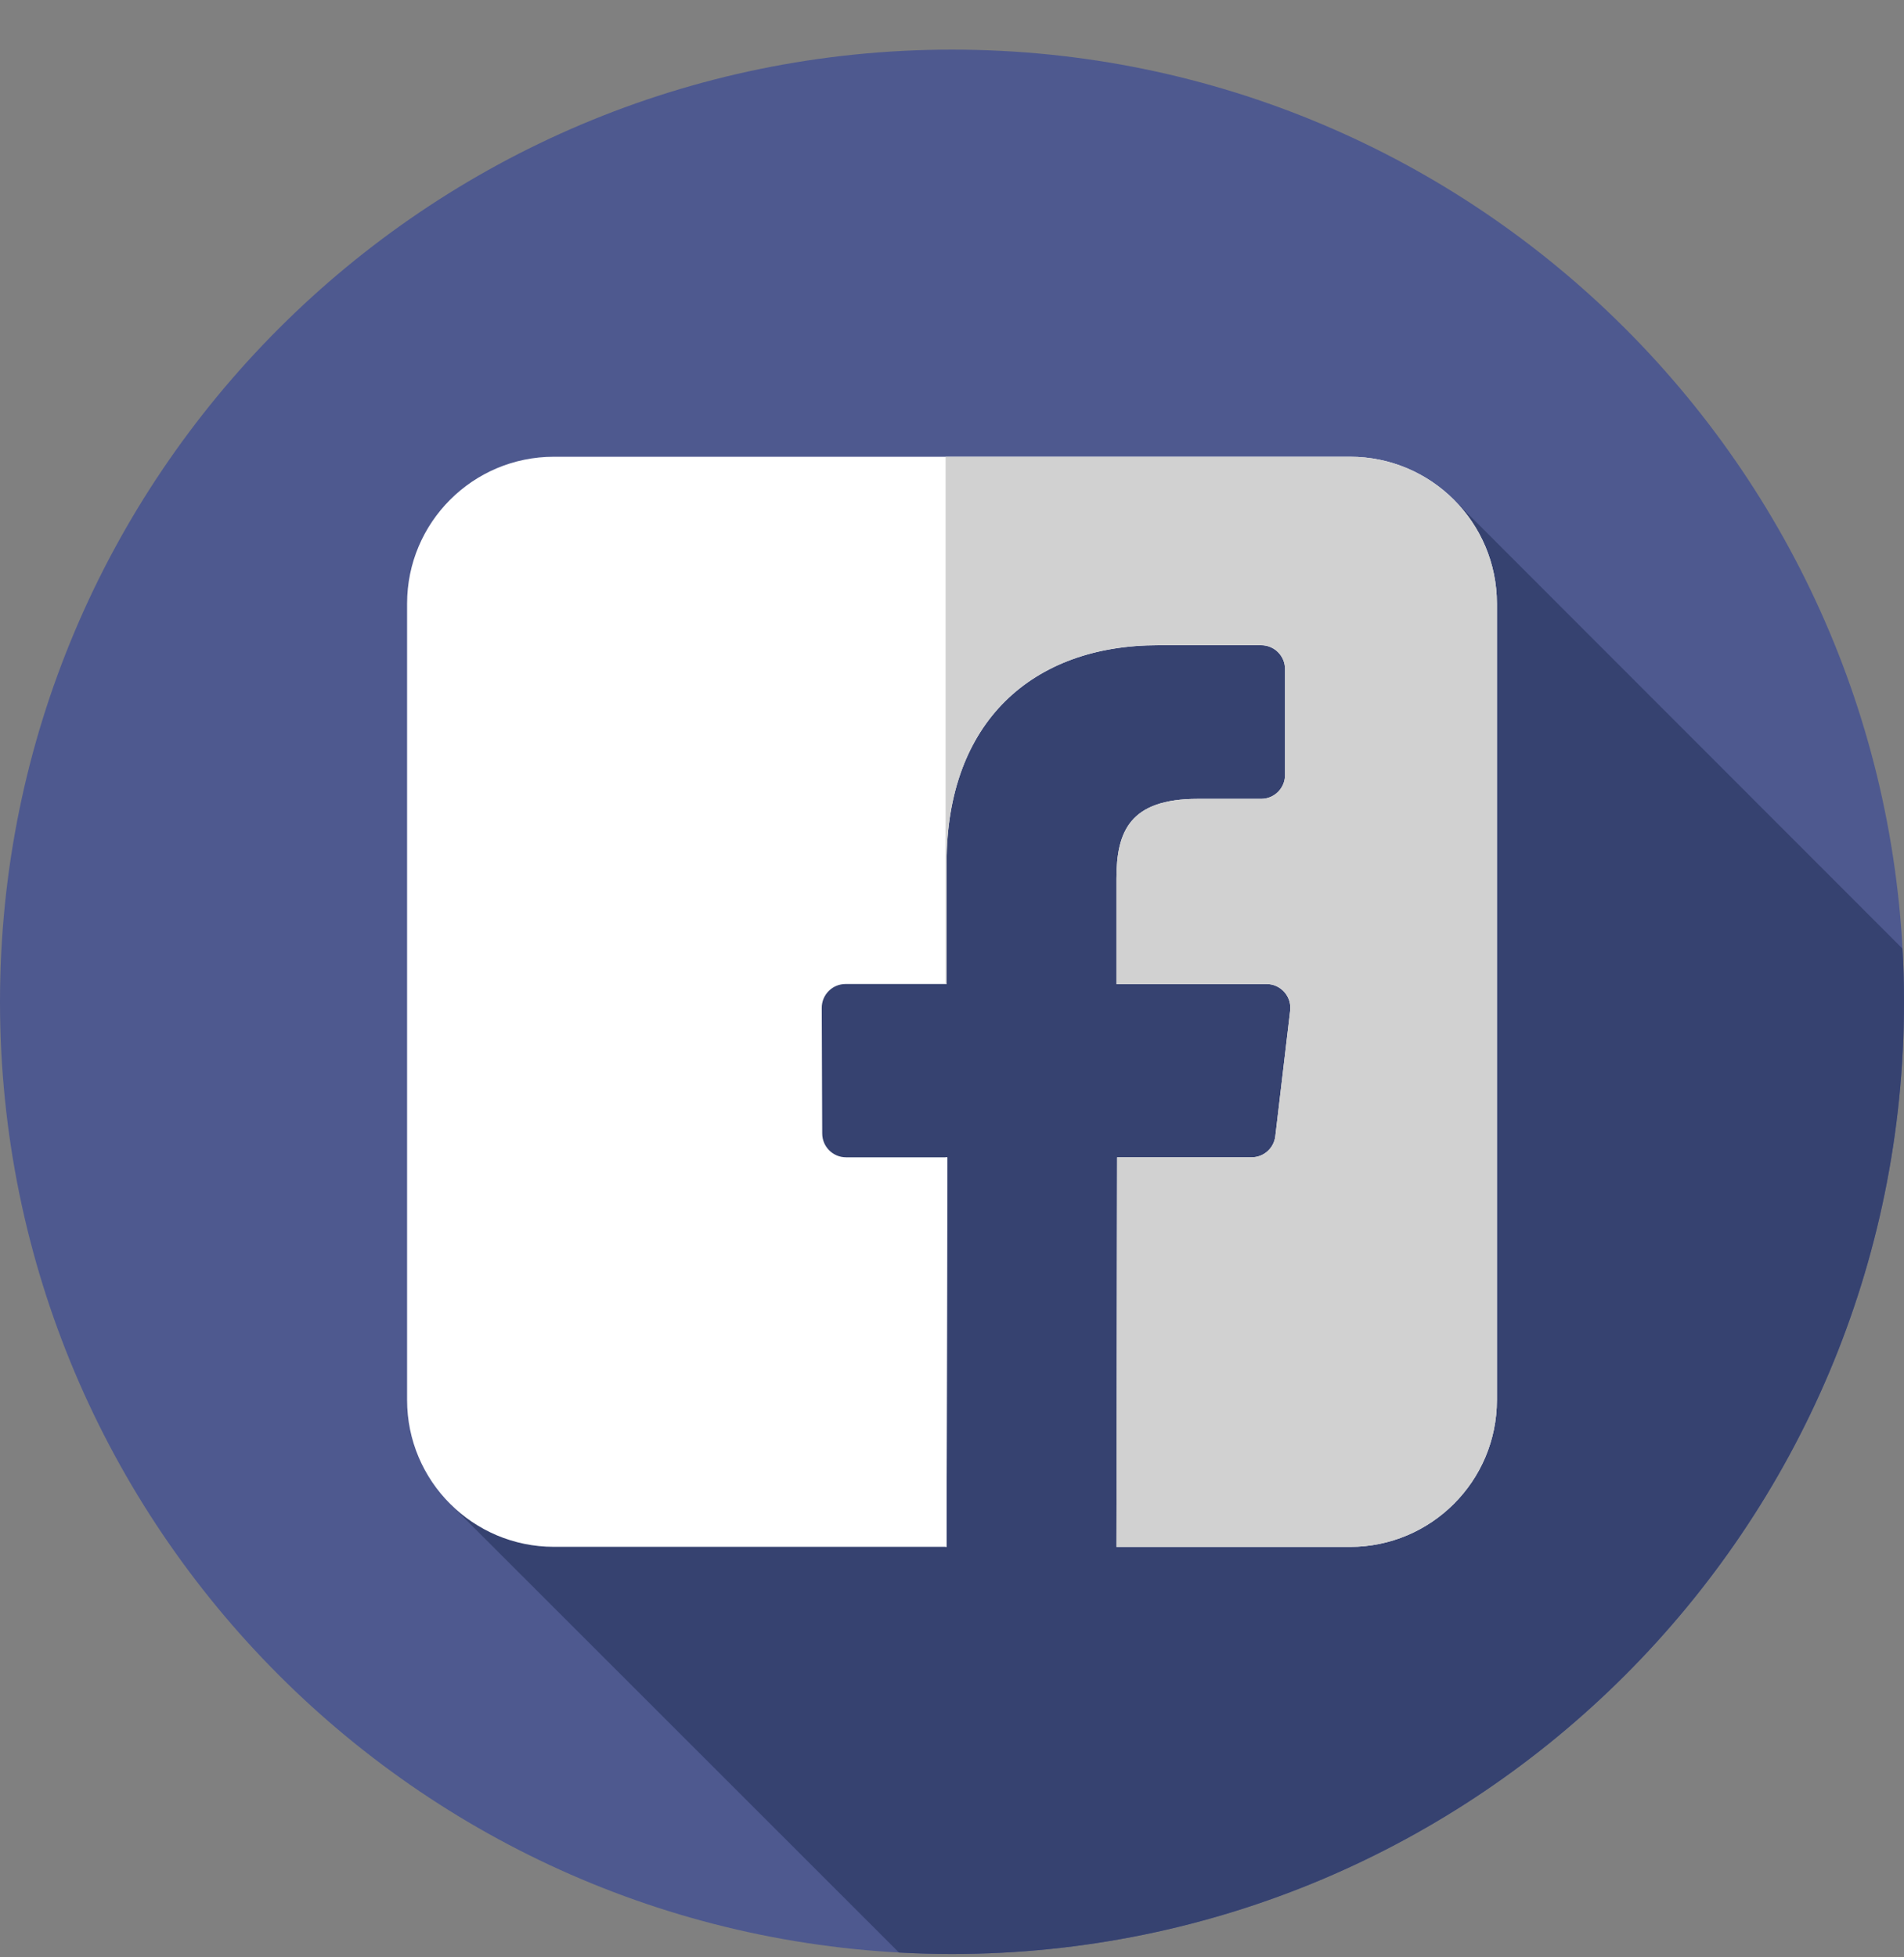
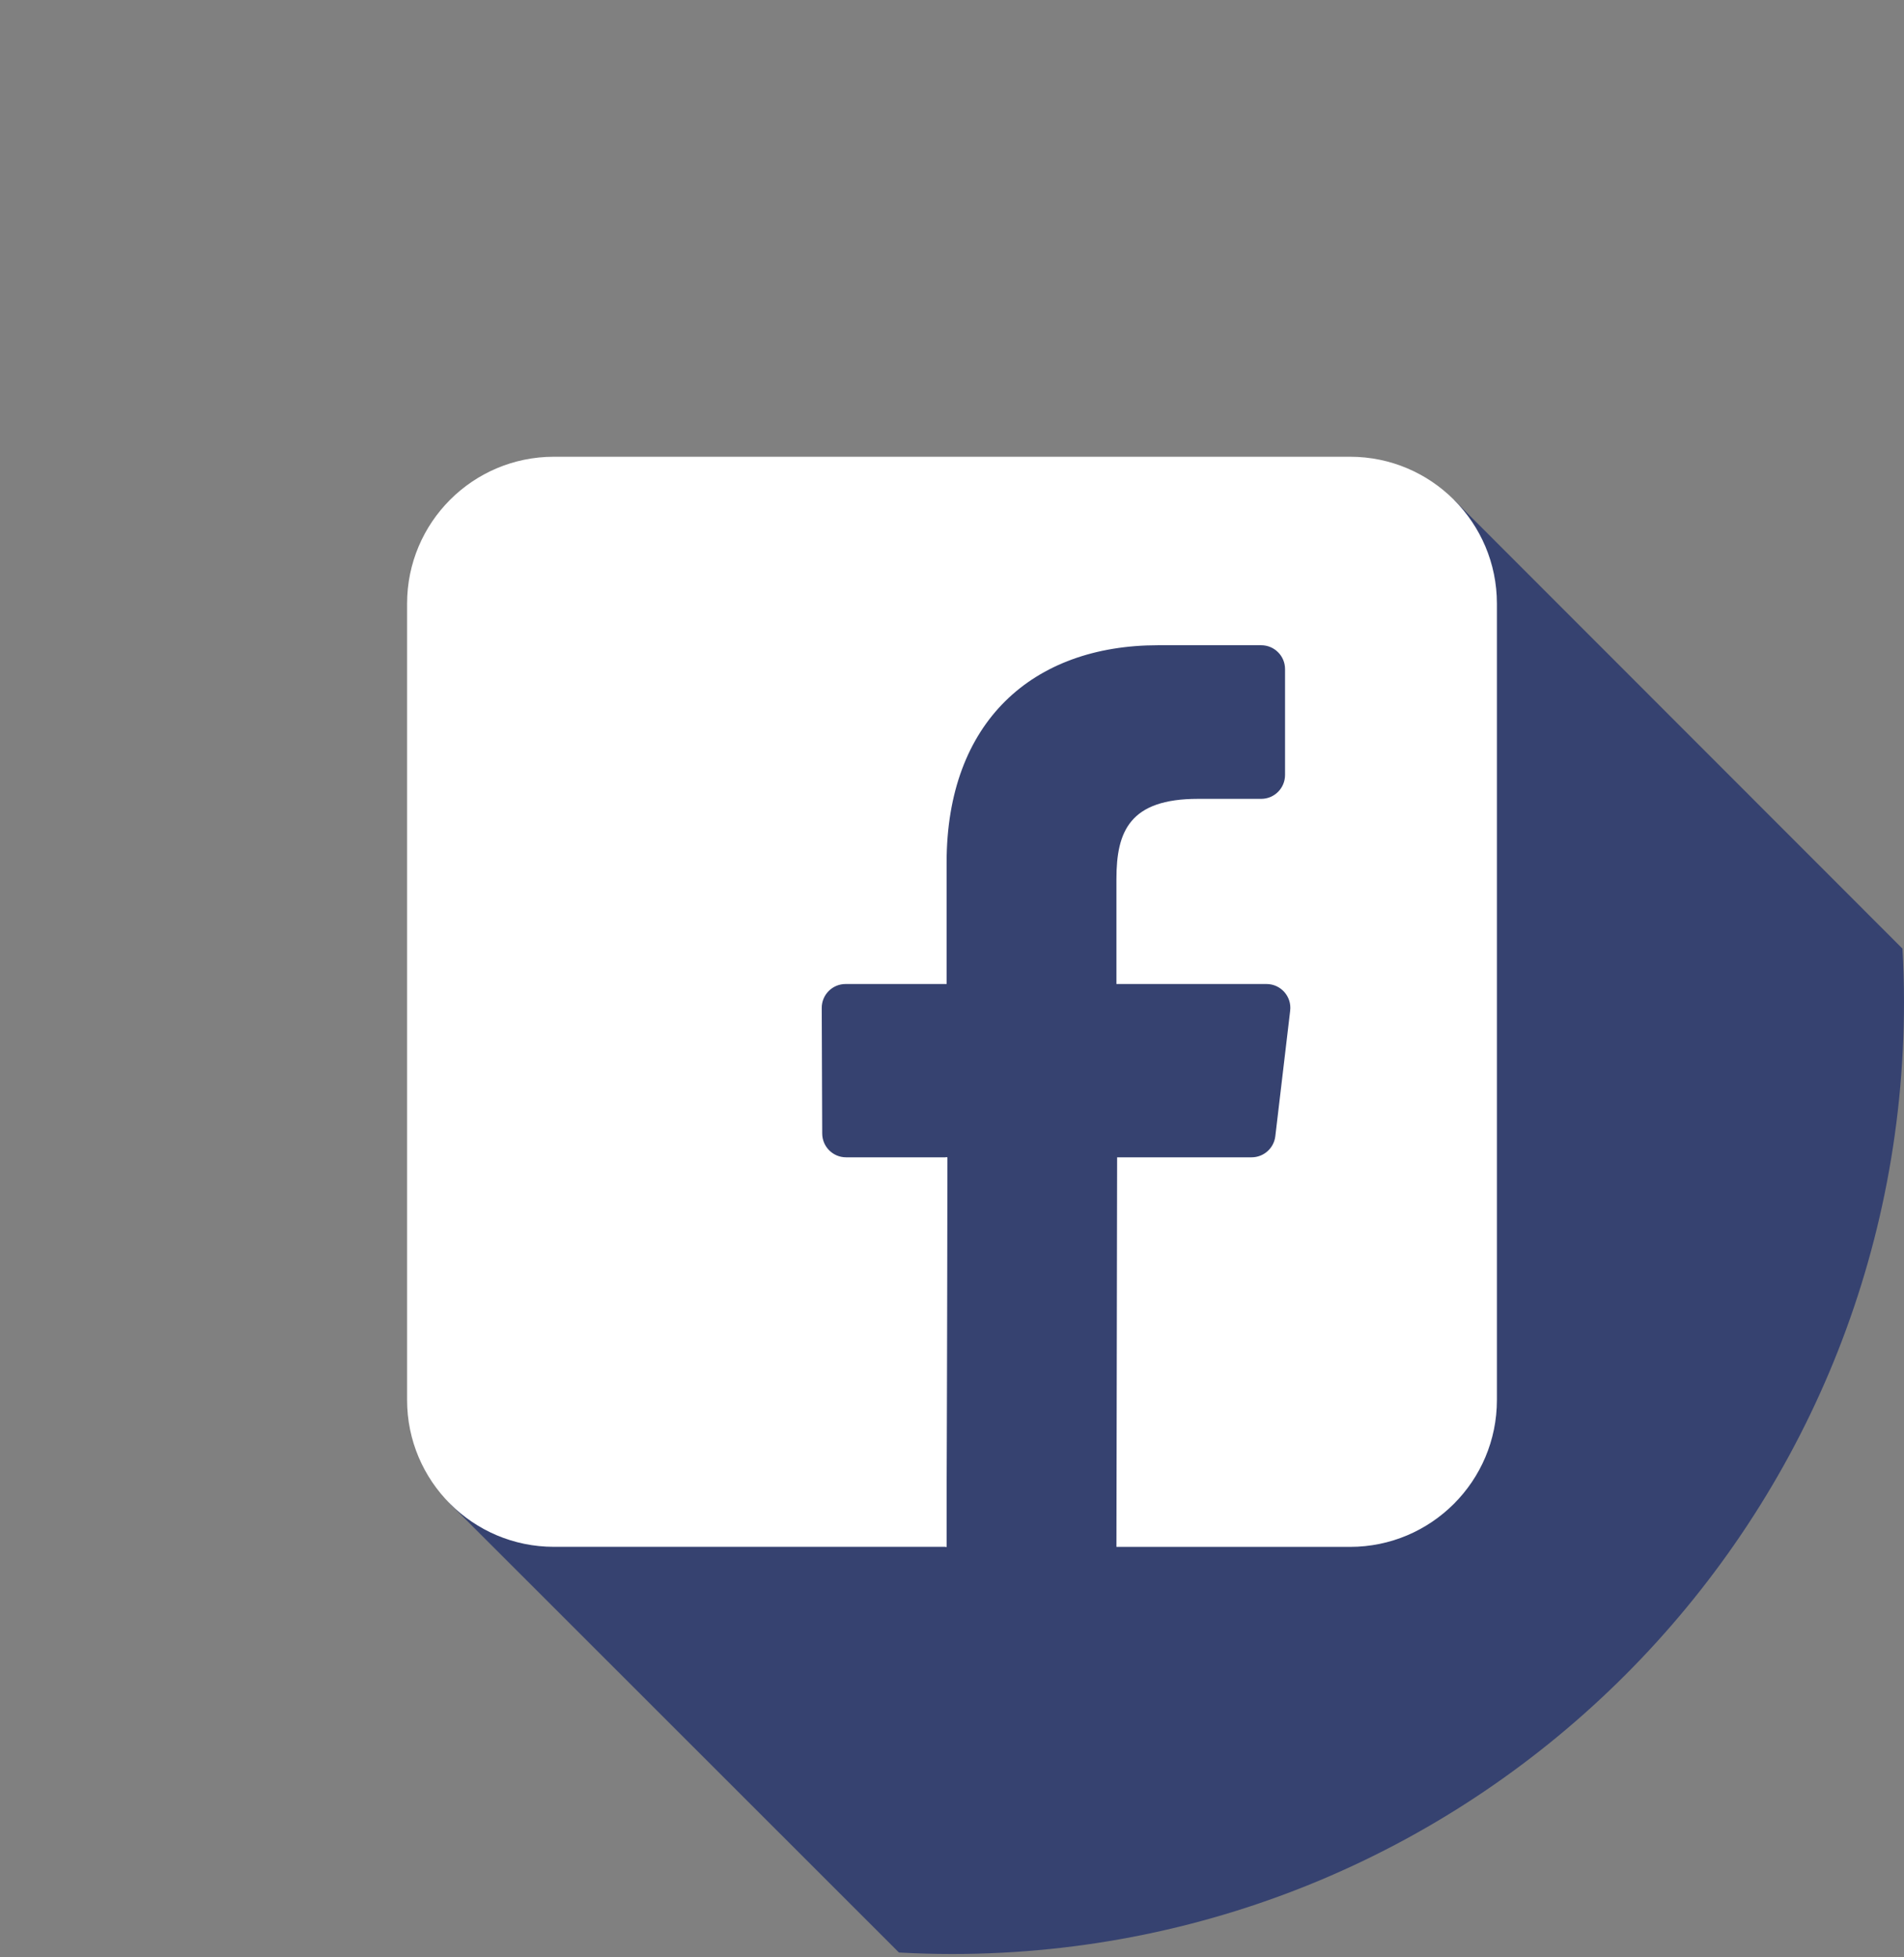
<svg xmlns="http://www.w3.org/2000/svg" width="36" height="37" viewBox="0 0 36 37" fill="none">
  <rect x="0" y="0" width="36" height="37" fill="#808080" stroke="none" />
-   <path d="M18 36.937C27.941 36.937 36 28.879 36 18.938C36 8.996 27.941 0.938 18 0.938C8.059 0.938 0 8.996 0 18.938C0 28.879 8.059 36.937 18 36.937Z" fill="#4E598F" />
  <path d="M35.971 17.932L27.494 9.451C27.353 9.493 27.003 9.33 26.849 9.361C23.212 9.967 19.697 9.361 16.182 10.331C14.485 10.816 14.364 12.877 13.758 14.21C12.909 16.634 13.03 19.301 11.939 21.604C11.212 23.18 9.515 24.149 8.909 25.967C8.707 26.726 8.719 27.681 8.49 28.407L16.997 36.909C17.329 36.927 17.663 36.937 18 36.937C27.941 36.937 36 28.878 36 18.937C36 18.6 35.99 18.265 35.971 17.932Z" fill="#364270" />
  <path d="M25.526 8.634H10.473C8.94 8.634 7.697 9.877 7.697 11.411V26.464C7.697 27.997 8.94 29.24 10.473 29.24H17.897L17.91 21.877H15.997C15.748 21.877 15.547 21.676 15.546 21.427L15.537 19.054C15.536 18.804 15.738 18.601 15.988 18.601H17.898V16.307C17.898 13.646 19.523 12.197 21.897 12.197H23.846C24.095 12.197 24.297 12.399 24.297 12.648V14.649C24.297 14.899 24.095 15.101 23.846 15.101L22.65 15.101C21.359 15.101 21.109 15.715 21.109 16.615V18.601H23.946C24.217 18.601 24.426 18.837 24.394 19.105L24.113 21.479C24.086 21.706 23.893 21.877 23.665 21.877H21.122L21.109 29.241H25.526C27.06 29.241 28.303 27.997 28.303 26.464V11.411C28.303 9.877 27.06 8.634 25.526 8.634Z" fill="white" />
  <path d="M17.897 29.241L17.91 21.877H17.879V29.241H17.897Z" fill="white" />
-   <path d="M25.526 8.634H17.879V18.6H17.898V16.307C17.898 13.646 19.523 12.196 21.897 12.196H23.846C24.095 12.196 24.297 12.398 24.297 12.648V14.649C24.297 14.898 24.095 15.101 23.846 15.101L22.65 15.101C21.359 15.101 21.109 15.715 21.109 16.615V18.601H23.946C24.217 18.601 24.426 18.837 24.394 19.105L24.113 21.479C24.086 21.706 23.893 21.877 23.665 21.877H21.122L21.109 29.241H25.526C27.06 29.241 28.303 27.997 28.303 26.464V11.411C28.303 9.877 27.06 8.634 25.526 8.634Z" fill="#D1D1D1" />
</svg>